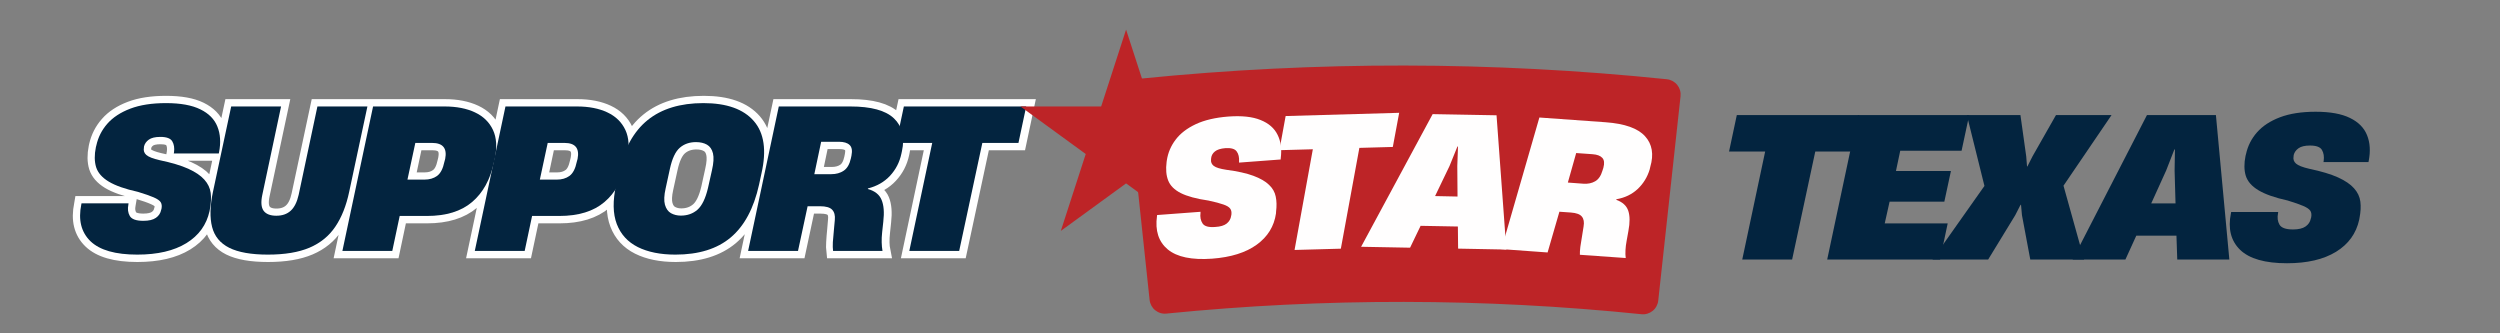
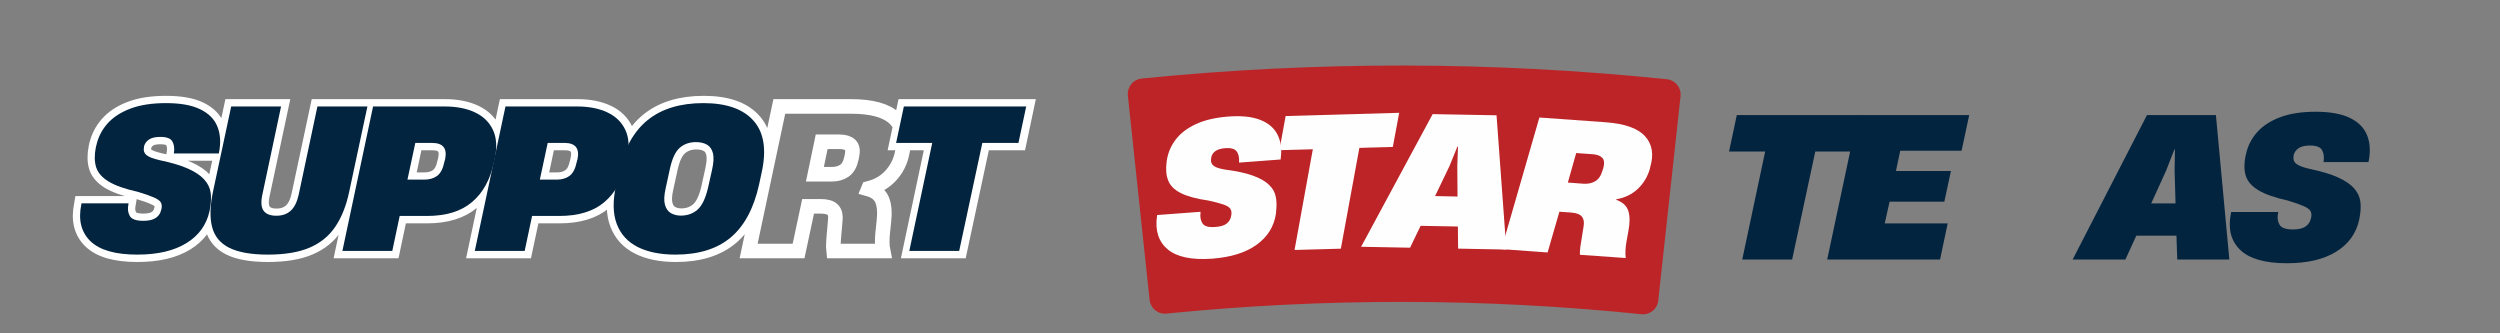
<svg xmlns="http://www.w3.org/2000/svg" width="450" zoomAndPan="magnify" viewBox="0 0 337.5 45" height="60" preserveAspectRatio="xMidYMid meet" version="1.0">
  <rect x="0" y="0" width="337.5" height="45" fill="#808080" stroke="none" />
  <defs>
    <g />
    <clipPath id="cae7d5aed4">
      <path d="M 0 2 L 150 2 L 150 44.965 L 0 44.965 Z M 0 2 " clip-rule="nonzero" />
    </clipPath>
    <clipPath id="5e76d5cd71">
      <path d="M 137.762 3.996 L 166.32 3.996 L 166.32 31.172 L 137.762 31.172 Z M 137.762 3.996 " clip-rule="nonzero" />
    </clipPath>
    <clipPath id="9a796821cb">
      <path d="M 152.02 3.996 L 155.387 14.375 L 166.277 14.375 L 157.465 20.793 L 160.832 31.172 L 152.02 24.758 L 143.211 31.172 L 146.574 20.793 L 137.762 14.375 L 148.656 14.375 Z M 152.02 3.996 " clip-rule="nonzero" />
    </clipPath>
  </defs>
  <g clip-path="url(#cae7d5aed4)">
    <path stroke-linecap="butt" transform="matrix(0.721, 0, 0, 0.721, 8.058, 13.699)" fill="none" stroke-linejoin="miter" d="M 14.541 28.692 C 10.437 28.692 7.509 27.851 5.763 26.16 C 4.023 24.474 3.454 22.186 4.056 19.302 L 4.094 19.079 L 12.898 19.079 L 12.86 19.302 C 12.692 20.126 12.784 20.841 13.137 21.454 C 13.484 22.056 14.329 22.359 15.669 22.359 C 16.71 22.359 17.496 22.17 18.032 21.801 C 18.564 21.422 18.894 20.928 19.019 20.326 L 19.09 20.104 C 19.182 19.594 19.128 19.182 18.922 18.868 C 18.71 18.554 18.276 18.25 17.604 17.963 C 16.943 17.664 15.967 17.323 14.682 16.938 C 12.253 16.407 10.421 15.761 9.184 15.013 C 7.948 14.26 7.168 13.354 6.837 12.302 C 6.512 11.24 6.495 9.998 6.783 8.572 L 6.853 8.242 C 7.2 6.713 7.889 5.352 8.935 4.165 C 9.976 2.972 11.407 2.034 13.223 1.345 C 15.045 0.652 17.273 0.31 19.925 0.31 C 22.641 0.31 24.788 0.695 26.365 1.47 C 27.938 2.245 29.006 3.33 29.564 4.712 C 30.128 6.095 30.225 7.705 29.857 9.548 L 29.819 9.733 L 21.383 9.733 L 21.415 9.548 C 21.535 8.703 21.432 8.003 21.106 7.461 C 20.781 6.913 20.033 6.642 18.867 6.642 C 17.897 6.642 17.17 6.81 16.699 7.147 C 16.232 7.488 15.934 7.911 15.81 8.421 L 15.777 8.675 C 15.679 9.212 15.837 9.662 16.243 10.025 C 16.661 10.389 17.485 10.714 18.726 11.007 C 20.955 11.468 22.744 12.004 24.088 12.611 C 25.433 13.219 26.441 13.896 27.108 14.645 C 27.78 15.398 28.176 16.233 28.29 17.144 C 28.409 18.049 28.366 19.058 28.149 20.175 L 28.068 20.538 C 27.515 23.108 26.073 25.108 23.741 26.545 C 21.415 27.976 18.347 28.692 14.541 28.692 Z M 39.014 28.692 C 35.886 28.692 33.473 28.269 31.771 27.423 C 30.079 26.572 29.006 25.265 28.556 23.503 C 28.106 21.747 28.16 19.535 28.713 16.867 L 32.134 0.928 L 41.491 0.928 L 37.962 17.48 C 37.675 18.841 37.756 19.844 38.211 20.473 C 38.672 21.102 39.464 21.416 40.586 21.416 C 41.698 21.416 42.603 21.102 43.291 20.473 C 43.985 19.844 44.479 18.841 44.766 17.48 L 48.296 0.928 L 57.653 0.928 L 54.265 16.867 C 53.701 19.508 52.833 21.703 51.651 23.449 C 50.48 25.2 48.87 26.512 46.821 27.385 C 44.772 28.258 42.169 28.692 39.014 28.692 Z M 62.332 27.998 L 52.974 27.998 L 58.721 0.928 L 72.118 0.928 C 74.352 0.928 76.249 1.302 77.816 2.039 C 79.377 2.777 80.5 3.872 81.172 5.325 C 81.855 6.783 81.969 8.605 81.508 10.79 L 81.362 11.402 C 80.684 14.634 79.318 17.111 77.263 18.852 C 75.214 20.587 72.394 21.454 68.805 21.454 L 63.714 21.454 Z M 66.62 7.77 L 65.162 14.645 L 68.334 14.645 C 69.282 14.645 70.074 14.411 70.714 13.934 C 71.364 13.463 71.82 12.595 72.085 11.332 L 72.226 10.746 C 72.617 8.762 71.803 7.77 69.792 7.77 Z M 87.136 27.998 L 77.778 27.998 L 83.53 0.928 L 96.927 0.928 C 99.161 0.928 101.058 1.302 102.62 2.039 C 104.186 2.777 105.303 3.872 105.981 5.325 C 106.659 6.783 106.773 8.605 106.317 10.79 L 106.165 11.402 C 105.493 14.634 104.127 17.111 102.072 18.852 C 100.023 20.587 97.203 21.454 93.614 21.454 L 88.524 21.454 Z M 91.424 7.77 L 89.971 14.645 L 93.143 14.645 C 94.091 14.645 94.883 14.411 95.523 13.934 C 96.168 13.463 96.623 12.595 96.889 11.332 L 97.03 10.746 C 97.426 8.762 96.613 7.77 94.596 7.77 Z M 115.36 28.692 C 112.574 28.692 110.231 28.22 108.334 27.271 C 106.447 26.323 105.13 24.886 104.392 22.961 C 103.65 21.031 103.606 18.597 104.268 15.658 L 104.772 13.224 C 105.742 8.86 107.537 5.618 110.156 3.498 C 112.78 1.373 116.26 0.31 120.603 0.31 C 124.967 0.31 128.117 1.427 130.058 3.655 C 131.999 5.889 132.476 9.163 131.489 13.484 L 131.045 15.588 C 130.047 20.028 128.274 23.324 125.732 25.477 C 123.184 27.618 119.725 28.692 115.36 28.692 Z M 116.385 21.384 C 117.621 21.384 118.662 21.009 119.513 20.272 C 120.359 19.529 121.015 18.179 121.476 16.211 L 122.202 12.899 C 122.517 11.538 122.582 10.481 122.397 9.716 C 122.219 8.952 121.85 8.415 121.286 8.101 C 120.733 7.781 120.039 7.618 119.22 7.618 C 118.006 7.618 116.992 7.971 116.179 8.675 C 115.366 9.38 114.753 10.692 114.341 12.606 L 113.539 16.282 C 113.251 17.567 113.208 18.586 113.414 19.34 C 113.625 20.088 113.999 20.619 114.547 20.928 C 115.089 21.232 115.702 21.384 116.385 21.384 Z M 138.348 27.998 L 128.996 27.998 L 134.742 0.928 L 148.139 0.928 C 152.043 0.928 154.77 1.676 156.32 3.167 C 157.876 4.653 158.375 6.697 157.811 9.299 L 157.708 9.803 C 157.372 11.381 156.656 12.752 155.572 13.918 C 154.499 15.078 153.121 15.864 151.452 16.282 L 151.408 16.39 C 152.72 16.754 153.582 17.437 153.994 18.434 C 154.406 19.426 154.515 20.787 154.32 22.511 L 154.108 24.506 C 154.032 25.184 154 25.813 154.011 26.399 C 154.021 26.979 154.081 27.515 154.179 27.998 L 144.897 27.998 C 144.848 27.586 144.843 27.049 144.881 26.382 C 144.913 25.715 144.984 24.88 145.081 23.888 L 145.222 22.218 C 145.325 21.362 145.168 20.722 144.756 20.288 C 144.339 19.849 143.574 19.632 142.463 19.632 L 140.131 19.632 Z M 142.674 7.548 L 141.405 13.625 L 144.566 13.625 C 145.493 13.625 146.274 13.408 146.914 12.975 C 147.559 12.541 148.004 11.76 148.247 10.638 L 148.35 10.134 C 148.546 9.212 148.437 8.551 148.025 8.155 C 147.613 7.748 146.935 7.548 145.987 7.548 Z M 168.535 27.998 L 159.194 27.998 L 163.482 7.77 L 156.711 7.77 L 158.169 0.928 L 181.091 0.928 L 179.644 7.77 L 172.872 7.77 Z M 168.535 27.998 " stroke="#ffffff" stroke-width="2.73" stroke-opacity="1" stroke-miterlimit="4" />
  </g>
  <g fill="#03243f" fill-opacity="1">
    <g transform="translate(10.693, 33.873)">
      <g>
        <path d="M 7.844 0.5 C 4.883 0.5 2.773 -0.102 1.516 -1.312 C 0.266 -2.531 -0.145 -4.18 0.281 -6.266 L 0.312 -6.422 L 6.656 -6.422 L 6.641 -6.266 C 6.516 -5.672 6.578 -5.156 6.828 -4.719 C 7.078 -4.281 7.688 -4.062 8.656 -4.062 C 9.406 -4.062 9.973 -4.195 10.359 -4.469 C 10.742 -4.738 10.977 -5.094 11.062 -5.531 L 11.109 -5.688 C 11.18 -6.051 11.145 -6.348 11 -6.578 C 10.852 -6.805 10.535 -7.023 10.047 -7.234 C 9.566 -7.441 8.863 -7.688 7.938 -7.969 C 6.195 -8.352 4.879 -8.816 3.984 -9.359 C 3.086 -9.898 2.52 -10.551 2.281 -11.312 C 2.051 -12.07 2.039 -12.969 2.25 -14 L 2.312 -14.234 C 2.551 -15.336 3.047 -16.316 3.797 -17.172 C 4.547 -18.023 5.578 -18.703 6.891 -19.203 C 8.203 -19.703 9.812 -19.953 11.719 -19.953 C 13.676 -19.953 15.223 -19.672 16.359 -19.109 C 17.492 -18.555 18.258 -17.781 18.656 -16.781 C 19.062 -15.781 19.133 -14.617 18.875 -13.297 L 18.844 -13.156 L 12.766 -13.156 L 12.797 -13.297 C 12.879 -13.898 12.801 -14.398 12.562 -14.797 C 12.332 -15.191 11.797 -15.391 10.953 -15.391 C 10.254 -15.391 9.734 -15.266 9.391 -15.016 C 9.055 -14.773 8.844 -14.473 8.75 -14.109 L 8.734 -13.922 C 8.66 -13.535 8.77 -13.211 9.062 -12.953 C 9.363 -12.691 9.961 -12.457 10.859 -12.25 C 12.461 -11.914 13.75 -11.531 14.719 -11.094 C 15.688 -10.656 16.41 -10.164 16.891 -9.625 C 17.379 -9.082 17.664 -8.484 17.75 -7.828 C 17.832 -7.172 17.797 -6.441 17.641 -5.641 L 17.594 -5.375 C 17.188 -3.52 16.145 -2.078 14.469 -1.047 C 12.789 -0.016 10.582 0.5 7.844 0.5 Z M 7.844 0.5 " />
      </g>
    </g>
  </g>
  <g fill="#03243f" fill-opacity="1">
    <g transform="translate(27.57, 33.873)">
      <g>
        <path d="M 8.594 0.5 C 6.344 0.5 4.602 0.191 3.375 -0.422 C 2.156 -1.035 1.383 -1.973 1.062 -3.234 C 0.738 -4.504 0.781 -6.098 1.188 -8.016 L 3.641 -19.5 L 10.375 -19.5 L 7.844 -7.578 C 7.633 -6.598 7.691 -5.879 8.016 -5.422 C 8.348 -4.973 8.922 -4.75 9.734 -4.75 C 10.535 -4.75 11.18 -4.973 11.672 -5.422 C 12.172 -5.879 12.531 -6.598 12.75 -7.578 L 15.281 -19.5 L 22.031 -19.5 L 19.578 -8.016 C 19.18 -6.117 18.555 -4.539 17.703 -3.281 C 16.859 -2.02 15.695 -1.07 14.219 -0.438 C 12.75 0.188 10.875 0.5 8.594 0.5 Z M 8.594 0.5 " />
      </g>
    </g>
  </g>
  <g fill="#03243f" fill-opacity="1">
    <g transform="translate(46.412, 33.873)">
      <g>
        <path d="M 6.547 0 L -0.188 0 L 3.953 -19.5 L 13.609 -19.5 C 15.211 -19.5 16.578 -19.234 17.703 -18.703 C 18.836 -18.172 19.648 -17.379 20.141 -16.328 C 20.629 -15.285 20.707 -13.977 20.375 -12.406 L 20.266 -11.953 C 19.773 -9.629 18.789 -7.844 17.312 -6.594 C 15.844 -5.344 13.812 -4.719 11.219 -4.719 L 7.547 -4.719 Z M 9.656 -14.578 L 8.594 -9.625 L 10.875 -9.625 C 11.562 -9.625 12.133 -9.789 12.594 -10.125 C 13.062 -10.469 13.391 -11.098 13.578 -12.016 L 13.688 -12.422 C 13.969 -13.859 13.379 -14.578 11.922 -14.578 Z M 9.656 -14.578 " />
      </g>
    </g>
  </g>
  <g fill="#03243f" fill-opacity="1">
    <g transform="translate(64.285, 33.873)">
      <g>
        <path d="M 6.547 0 L -0.188 0 L 3.953 -19.5 L 13.609 -19.5 C 15.211 -19.5 16.578 -19.234 17.703 -18.703 C 18.836 -18.172 19.648 -17.379 20.141 -16.328 C 20.629 -15.285 20.707 -13.977 20.375 -12.406 L 20.266 -11.953 C 19.773 -9.629 18.789 -7.844 17.312 -6.594 C 15.844 -5.344 13.812 -4.719 11.219 -4.719 L 7.547 -4.719 Z M 9.656 -14.578 L 8.594 -9.625 L 10.875 -9.625 C 11.562 -9.625 12.133 -9.789 12.594 -10.125 C 13.062 -10.469 13.391 -11.098 13.578 -12.016 L 13.688 -12.422 C 13.969 -13.859 13.379 -14.578 11.922 -14.578 Z M 9.656 -14.578 " />
      </g>
    </g>
  </g>
  <g fill="#03243f" fill-opacity="1">
    <g transform="translate(82.158, 33.873)">
      <g>
        <path d="M 9.016 0.5 C 7.004 0.5 5.316 0.16 3.953 -0.516 C 2.586 -1.203 1.641 -2.238 1.109 -3.625 C 0.578 -5.02 0.547 -6.773 1.016 -8.891 L 1.391 -10.641 C 2.086 -13.785 3.379 -16.125 5.266 -17.656 C 7.16 -19.188 9.672 -19.953 12.797 -19.953 C 15.941 -19.953 18.211 -19.145 19.609 -17.531 C 21.004 -15.926 21.348 -13.57 20.641 -10.469 L 20.312 -8.938 C 19.602 -5.738 18.328 -3.363 16.484 -1.812 C 14.648 -0.27 12.16 0.5 9.016 0.5 Z M 9.75 -4.766 C 10.645 -4.766 11.395 -5.031 12 -5.562 C 12.613 -6.102 13.086 -7.082 13.422 -8.5 L 13.953 -10.875 C 14.18 -11.852 14.227 -12.617 14.094 -13.172 C 13.957 -13.723 13.688 -14.113 13.281 -14.344 C 12.883 -14.57 12.391 -14.688 11.797 -14.688 C 10.922 -14.688 10.191 -14.43 9.609 -13.922 C 9.023 -13.41 8.582 -12.469 8.281 -11.094 L 7.703 -8.438 C 7.492 -7.508 7.461 -6.773 7.609 -6.234 C 7.766 -5.691 8.035 -5.312 8.422 -5.094 C 8.816 -4.875 9.258 -4.766 9.75 -4.766 Z M 9.75 -4.766 " />
      </g>
    </g>
  </g>
  <g fill="#03243f" fill-opacity="1">
    <g transform="translate(101.184, 33.873)">
      <g>
-         <path d="M 6.547 0 L -0.188 0 L 3.953 -19.5 L 13.609 -19.5 C 16.422 -19.5 18.383 -18.961 19.5 -17.891 C 20.625 -16.816 20.984 -15.344 20.578 -13.469 L 20.5 -13.109 C 20.258 -11.973 19.75 -10.984 18.969 -10.141 C 18.188 -9.305 17.195 -8.738 16 -8.438 L 15.969 -8.359 C 16.914 -8.098 17.535 -7.609 17.828 -6.891 C 18.129 -6.18 18.207 -5.203 18.062 -3.953 L 17.906 -2.516 C 17.852 -2.023 17.832 -1.57 17.844 -1.156 C 17.852 -0.738 17.891 -0.352 17.953 0 L 11.281 0 C 11.238 -0.301 11.227 -0.691 11.25 -1.172 C 11.281 -1.648 11.332 -2.25 11.406 -2.969 L 11.516 -4.172 C 11.578 -4.785 11.457 -5.25 11.156 -5.562 C 10.863 -5.875 10.316 -6.031 9.516 -6.031 L 7.844 -6.031 Z M 9.672 -14.734 L 8.75 -10.359 L 11.031 -10.359 C 11.695 -10.359 12.258 -10.516 12.719 -10.828 C 13.188 -11.141 13.508 -11.695 13.688 -12.5 L 13.766 -12.875 C 13.898 -13.539 13.816 -14.016 13.516 -14.297 C 13.223 -14.586 12.738 -14.734 12.062 -14.734 Z M 9.672 -14.734 " />
-       </g>
+         </g>
    </g>
  </g>
  <g fill="#03243f" fill-opacity="1">
    <g transform="translate(119.319, 33.873)">
      <g>
        <path d="M 10.172 0 L 3.438 0 L 6.531 -14.578 L 1.656 -14.578 L 2.703 -19.5 L 19.219 -19.5 L 18.172 -14.578 L 13.297 -14.578 Z M 10.172 0 " />
      </g>
    </g>
  </g>
  <g clip-path="url(#5e76d5cd71)">
    <g clip-path="url(#9a796821cb)">
-       <path fill="#bd2427" d="M 137.762 3.996 L 166.32 3.996 L 166.32 31.172 L 137.762 31.172 Z M 137.762 3.996 " fill-opacity="1" fill-rule="nonzero" />
-     </g>
+       </g>
  </g>
  <path fill="#bd2427" d="M 152.258 12.879 C 152.23 12.605 152.258 12.34 152.336 12.074 C 152.414 11.812 152.539 11.574 152.711 11.363 C 152.883 11.148 153.09 10.977 153.332 10.844 C 153.574 10.715 153.828 10.633 154.102 10.605 C 177.75 8.23 201.395 8.262 225.035 10.699 C 225.309 10.73 225.566 10.812 225.805 10.941 C 226.047 11.074 226.254 11.246 226.426 11.461 C 226.598 11.676 226.723 11.914 226.801 12.176 C 226.879 12.441 226.902 12.707 226.875 12.98 L 223.863 40.578 C 223.836 40.852 223.754 41.109 223.621 41.352 C 223.492 41.594 223.316 41.801 223.102 41.973 C 222.887 42.145 222.648 42.27 222.383 42.348 C 222.121 42.426 221.852 42.449 221.578 42.418 C 200.211 40.23 178.848 40.203 157.477 42.332 C 157.203 42.363 156.934 42.34 156.668 42.262 C 156.406 42.184 156.168 42.055 155.953 41.883 C 155.738 41.711 155.566 41.5 155.434 41.258 C 155.305 41.016 155.223 40.758 155.195 40.484 Z M 152.258 12.879 " fill-opacity="1" fill-rule="nonzero" />
  <g fill="#fffefe" fill-opacity="1">
    <g transform="translate(156.349, 34.983)">
      <g>
        <path d="M 7.281 -0.062 C 4.539 0.133 2.547 -0.281 1.297 -1.312 C 0.055 -2.352 -0.426 -3.852 -0.156 -5.812 L -0.141 -5.953 L 5.719 -6.391 L 5.719 -6.25 C 5.645 -5.688 5.738 -5.207 6 -4.812 C 6.258 -4.426 6.832 -4.27 7.719 -4.344 C 8.406 -4.383 8.922 -4.539 9.266 -4.812 C 9.609 -5.094 9.805 -5.441 9.859 -5.859 L 9.891 -6.016 C 9.93 -6.359 9.875 -6.629 9.719 -6.828 C 9.57 -7.035 9.27 -7.219 8.812 -7.375 C 8.352 -7.539 7.68 -7.719 6.797 -7.906 C 5.16 -8.145 3.91 -8.484 3.047 -8.922 C 2.191 -9.359 1.629 -9.922 1.359 -10.609 C 1.086 -11.297 1.016 -12.129 1.141 -13.109 L 1.172 -13.328 C 1.328 -14.359 1.723 -15.289 2.359 -16.125 C 2.992 -16.969 3.898 -17.664 5.078 -18.219 C 6.254 -18.77 7.723 -19.113 9.484 -19.25 C 11.297 -19.383 12.742 -19.227 13.828 -18.781 C 14.922 -18.344 15.688 -17.676 16.125 -16.781 C 16.57 -15.895 16.711 -14.828 16.547 -13.578 L 16.547 -13.453 L 10.922 -13.031 L 10.922 -13.172 C 10.961 -13.734 10.859 -14.188 10.609 -14.531 C 10.367 -14.883 9.859 -15.035 9.078 -14.984 C 8.43 -14.93 7.957 -14.781 7.656 -14.531 C 7.363 -14.289 7.195 -13.992 7.156 -13.641 L 7.141 -13.469 C 7.098 -13.102 7.223 -12.805 7.516 -12.578 C 7.805 -12.359 8.367 -12.188 9.203 -12.062 C 10.711 -11.863 11.93 -11.594 12.859 -11.25 C 13.785 -10.906 14.488 -10.5 14.969 -10.031 C 15.457 -9.57 15.758 -9.039 15.875 -8.438 C 16 -7.844 16.016 -7.172 15.922 -6.422 L 15.906 -6.156 C 15.656 -4.426 14.789 -3.023 13.312 -1.953 C 11.832 -0.879 9.82 -0.25 7.281 -0.062 Z M 7.281 -0.062 " />
      </g>
    </g>
  </g>
  <g fill="#fffefe" fill-opacity="1">
    <g transform="translate(171.577, 33.838)">
      <g>
        <path d="M 9.438 -0.266 L 3.188 -0.094 L 5.656 -13.688 L 1.141 -13.562 L 1.984 -18.172 L 17.312 -18.609 L 16.453 -14 L 11.938 -13.875 Z M 9.438 -0.266 " />
      </g>
    </g>
  </g>
  <g fill="#fffefe" fill-opacity="1">
    <g transform="translate(185.157, 33.345)">
      <g>
        <path d="M 18.203 0.344 L 11.688 0.219 L 11.656 -2.766 L 6.625 -2.859 L 5.203 0.094 L -1.406 -0.031 L 8.25 -17.938 L 16.875 -17.781 Z M 10.531 -10.938 L 8.578 -6.875 L 11.609 -6.812 L 11.578 -10.922 L 11.672 -13.562 L 11.594 -13.562 Z M 10.531 -10.938 " />
      </g>
    </g>
  </g>
  <g fill="#fffefe" fill-opacity="1">
    <g transform="translate(202.863, 33.645)">
      <g>
        <path d="M 6.062 0.438 L -0.172 -0.016 L 4.953 -17.781 L 13.891 -17.141 C 16.484 -16.953 18.258 -16.32 19.219 -15.25 C 20.188 -14.188 20.422 -12.805 19.922 -11.109 L 19.844 -10.766 C 19.531 -9.734 18.988 -8.852 18.219 -8.125 C 17.445 -7.406 16.492 -6.945 15.359 -6.75 L 15.328 -6.672 C 16.18 -6.367 16.723 -5.875 16.953 -5.188 C 17.18 -4.508 17.188 -3.598 16.969 -2.453 L 16.734 -1.141 C 16.648 -0.691 16.598 -0.273 16.578 0.109 C 16.555 0.504 16.566 0.863 16.609 1.188 L 10.422 0.75 C 10.41 0.477 10.43 0.117 10.484 -0.328 C 10.547 -0.773 10.633 -1.332 10.75 -2 L 10.922 -3.078 C 11.023 -3.648 10.945 -4.094 10.688 -4.406 C 10.438 -4.719 9.945 -4.898 9.219 -4.953 L 7.656 -5.062 Z M 9.922 -12.984 L 8.797 -9 L 10.891 -8.844 C 11.504 -8.801 12.035 -8.91 12.484 -9.172 C 12.941 -9.43 13.273 -9.926 13.484 -10.656 L 13.594 -11 C 13.758 -11.602 13.711 -12.047 13.453 -12.328 C 13.191 -12.617 12.75 -12.785 12.125 -12.828 Z M 9.922 -12.984 " />
      </g>
    </g>
  </g>
  <g fill="#03243f" fill-opacity="1">
    <g transform="translate(231.765, 35.038)">
      <g>
        <path d="M 10.172 0 L 3.438 0 L 6.531 -14.578 L 1.656 -14.578 L 2.703 -19.5 L 19.219 -19.5 L 18.172 -14.578 L 13.297 -14.578 Z M 10.172 0 " />
      </g>
    </g>
  </g>
  <g fill="#03243f" fill-opacity="1">
    <g transform="translate(246.86, 35.038)">
      <g>
        <path d="M 15.047 0 L -0.188 0 L 3.953 -19.5 L 18.984 -19.5 L 17.953 -14.688 L 9.672 -14.688 L 9.094 -11.953 L 16.516 -11.953 L 15.625 -7.812 L 8.234 -7.812 L 7.578 -4.875 L 16.078 -4.875 Z M 15.047 0 " />
      </g>
    </g>
  </g>
  <g fill="#03243f" fill-opacity="1">
    <g transform="translate(262.4, 35.038)">
      <g>
-         <path d="M 6 0 L -1.516 0 L 5.5 -9.938 L 3.125 -19.5 L 10.359 -19.5 L 11.141 -13.922 L 11.25 -12.562 L 11.297 -12.562 L 11.984 -13.922 L 15.156 -19.5 L 22.656 -19.5 L 16.172 -9.969 L 18.953 0 L 11.688 0 L 10.562 -6 L 10.438 -7.391 L 10.375 -7.391 L 9.656 -5.984 Z M 6 0 " />
-       </g>
+         </g>
    </g>
  </g>
  <g fill="#03243f" fill-opacity="1">
    <g transform="translate(281.321, 35.038)">
      <g>
        <path d="M 19.641 0 L 12.609 0 L 12.5 -3.219 L 7.078 -3.219 L 5.609 0 L -1.516 0 L 8.516 -19.5 L 17.828 -19.5 Z M 11.109 -12.016 L 9.094 -7.578 L 12.375 -7.578 L 12.25 -12.016 L 12.297 -14.859 L 12.219 -14.859 Z M 11.109 -12.016 " />
      </g>
    </g>
  </g>
  <g fill="#03243f" fill-opacity="1">
    <g transform="translate(300.898, 35.038)">
      <g>
        <path d="M 7.844 0.5 C 4.883 0.5 2.773 -0.102 1.516 -1.312 C 0.266 -2.531 -0.145 -4.18 0.281 -6.266 L 0.312 -6.422 L 6.656 -6.422 L 6.641 -6.266 C 6.516 -5.672 6.578 -5.156 6.828 -4.719 C 7.078 -4.281 7.688 -4.062 8.656 -4.062 C 9.406 -4.062 9.973 -4.195 10.359 -4.469 C 10.742 -4.738 10.977 -5.094 11.062 -5.531 L 11.109 -5.688 C 11.18 -6.051 11.145 -6.348 11 -6.578 C 10.852 -6.805 10.535 -7.023 10.047 -7.234 C 9.566 -7.441 8.863 -7.688 7.938 -7.969 C 6.195 -8.352 4.879 -8.816 3.984 -9.359 C 3.086 -9.898 2.52 -10.551 2.281 -11.312 C 2.051 -12.07 2.039 -12.969 2.25 -14 L 2.312 -14.234 C 2.551 -15.336 3.047 -16.316 3.797 -17.172 C 4.547 -18.023 5.578 -18.703 6.891 -19.203 C 8.203 -19.703 9.812 -19.953 11.719 -19.953 C 13.676 -19.953 15.223 -19.672 16.359 -19.109 C 17.492 -18.555 18.258 -17.781 18.656 -16.781 C 19.062 -15.781 19.133 -14.617 18.875 -13.297 L 18.844 -13.156 L 12.766 -13.156 L 12.797 -13.297 C 12.879 -13.898 12.801 -14.398 12.562 -14.797 C 12.332 -15.191 11.797 -15.391 10.953 -15.391 C 10.254 -15.391 9.734 -15.266 9.391 -15.016 C 9.055 -14.773 8.844 -14.473 8.75 -14.109 L 8.734 -13.922 C 8.66 -13.535 8.77 -13.211 9.062 -12.953 C 9.363 -12.691 9.961 -12.457 10.859 -12.25 C 12.461 -11.914 13.75 -11.531 14.719 -11.094 C 15.688 -10.656 16.41 -10.164 16.891 -9.625 C 17.379 -9.082 17.664 -8.484 17.75 -7.828 C 17.832 -7.172 17.797 -6.441 17.641 -5.641 L 17.594 -5.375 C 17.188 -3.52 16.145 -2.078 14.469 -1.047 C 12.789 -0.016 10.582 0.5 7.844 0.5 Z M 7.844 0.5 " />
      </g>
    </g>
  </g>
</svg>